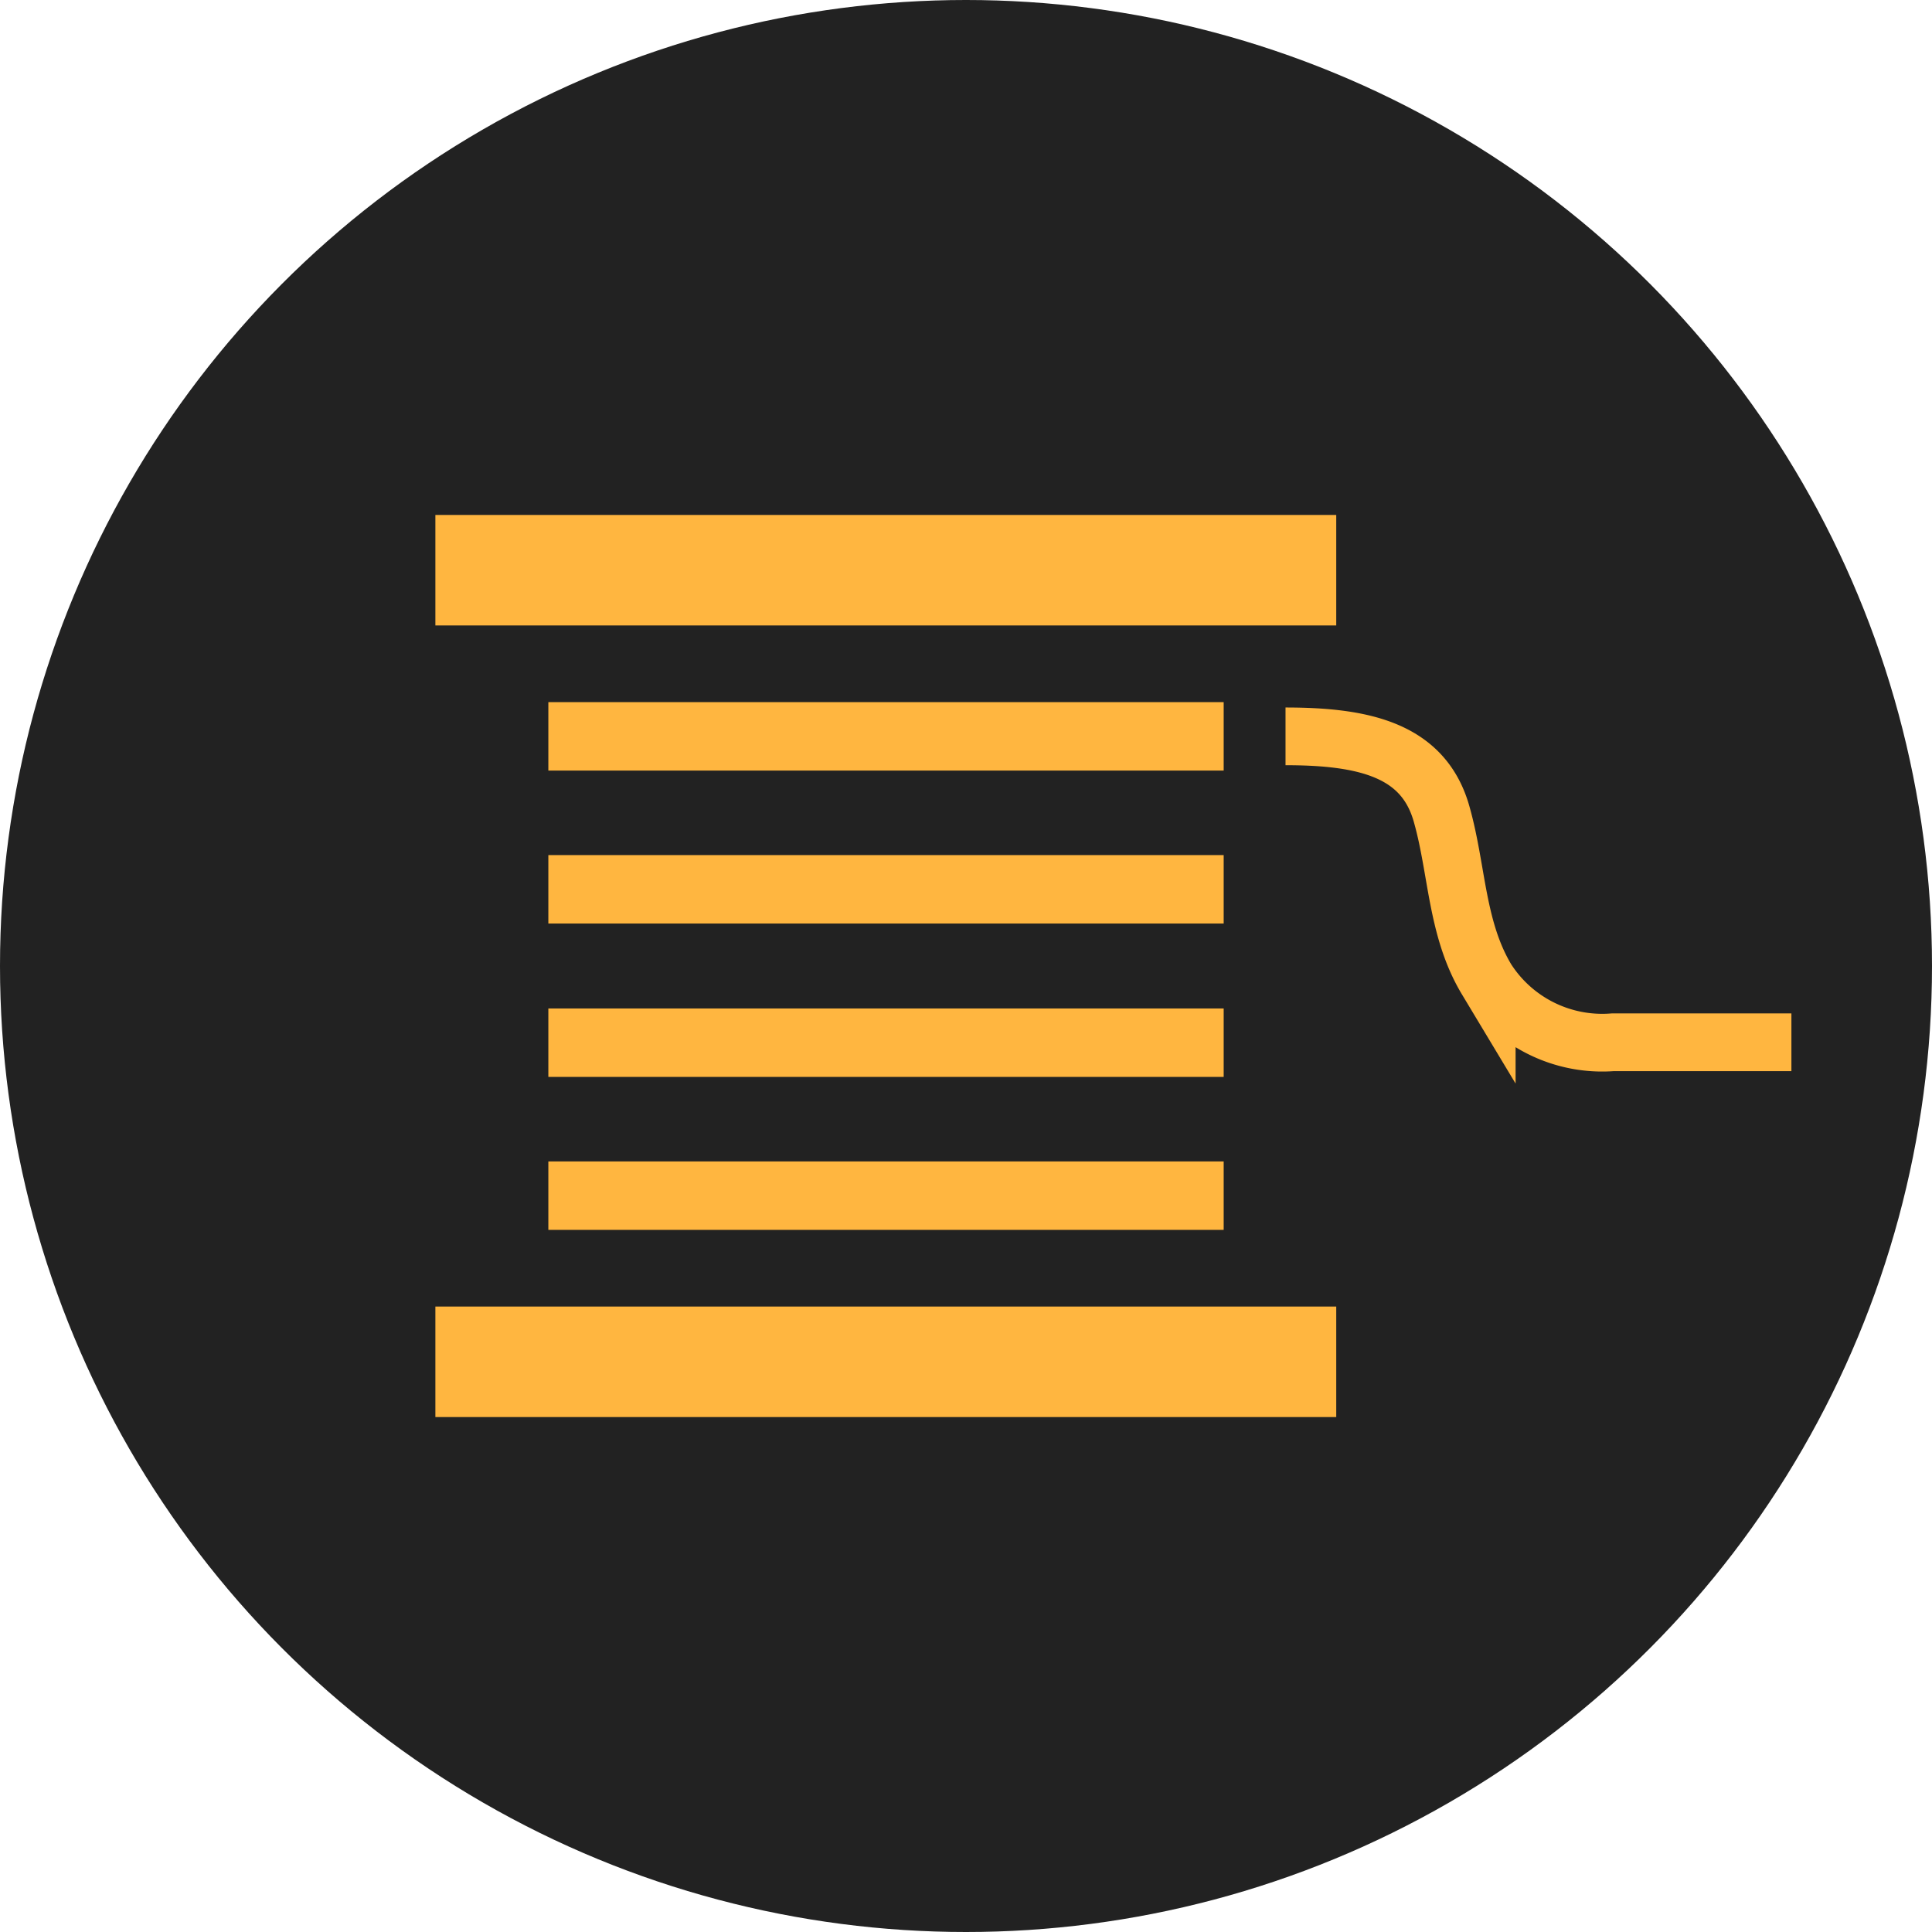
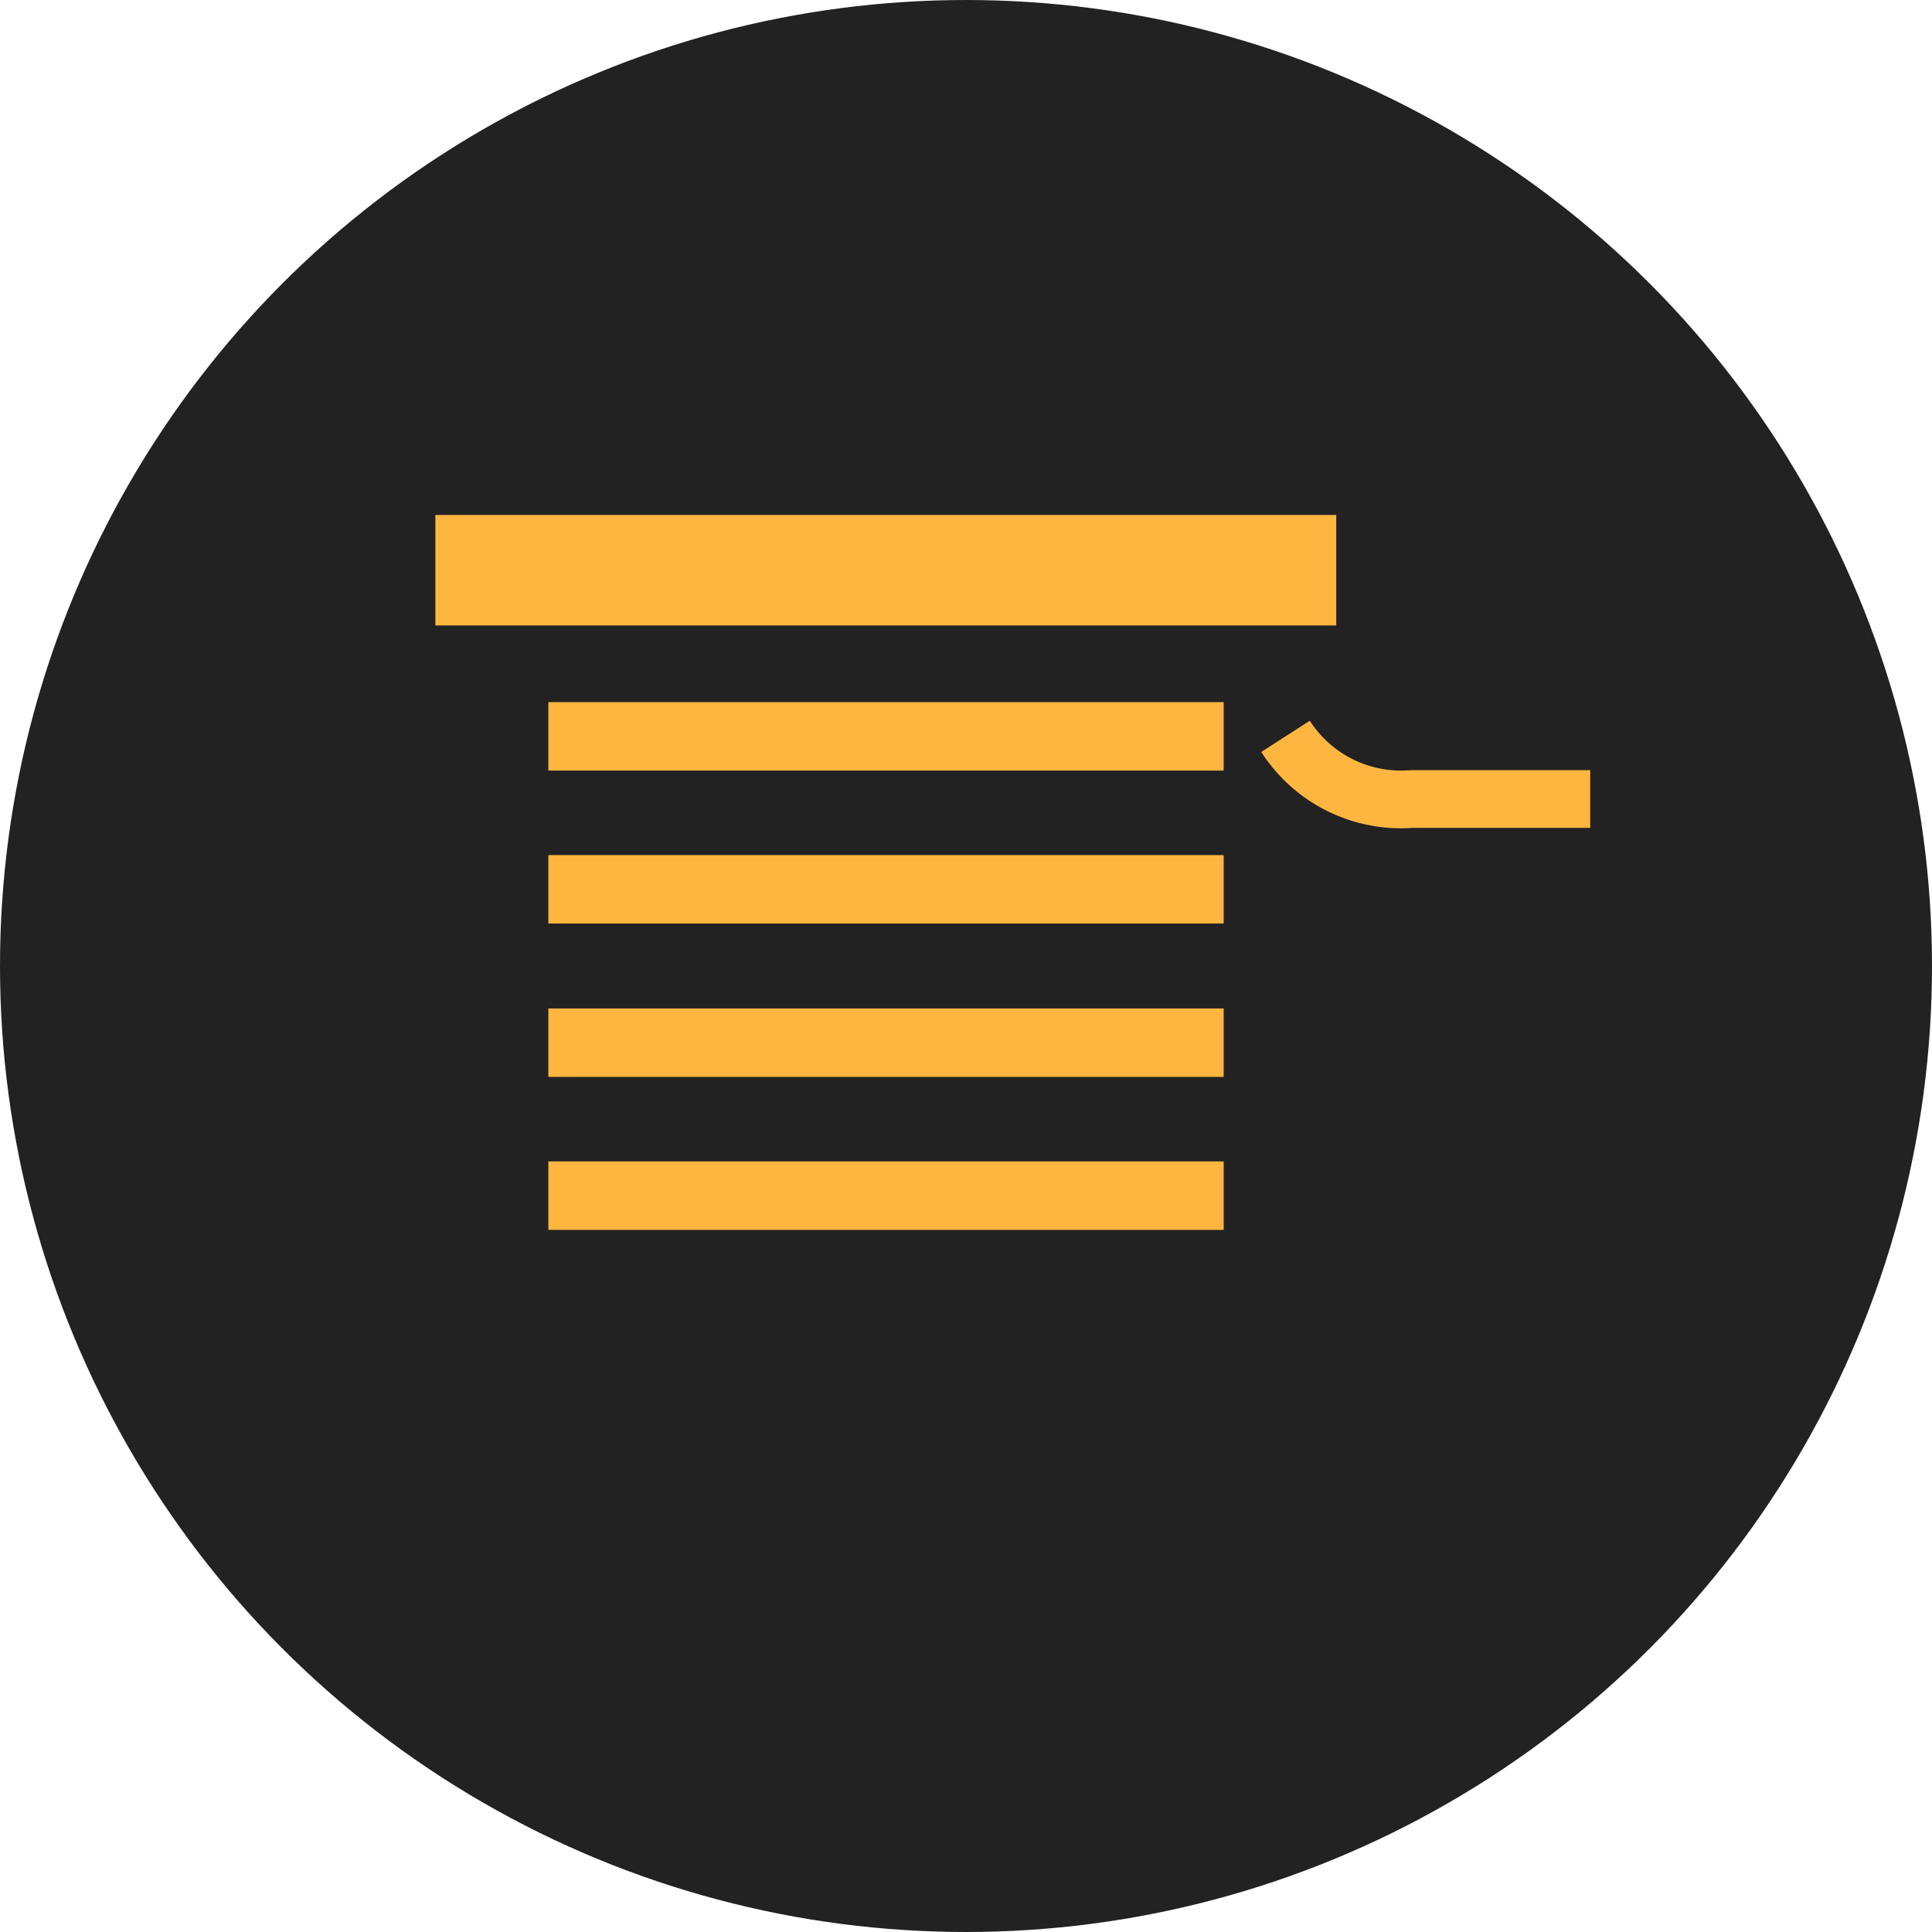
<svg xmlns="http://www.w3.org/2000/svg" viewBox="0 0 46.86 46.86">
  <defs>
    <style>.cls-1{fill:#222;}.cls-2{fill:#ffb640;}.cls-3{fill:none;stroke:#ffb640;stroke-miterlimit:10;stroke-width:1.4px;}</style>
  </defs>
  <title>freespool</title>
  <g id="Layer_2" data-name="Layer 2">
    <g id="Finals">
      <circle class="cls-1" cx="23.43" cy="23.43" r="23.43" />
      <rect class="cls-2" x="13.3" y="17.03" width="16.38" height="1.66" />
      <rect class="cls-2" x="13.3" y="20.74" width="16.38" height="1.66" />
      <rect class="cls-2" x="13.3" y="24.46" width="16.38" height="1.66" />
      <rect class="cls-2" x="13.3" y="28.17" width="16.38" height="1.66" />
-       <rect class="cls-2" x="10.56" y="31.69" width="21.85" height="2.68" />
      <rect class="cls-2" x="10.56" y="12.49" width="21.85" height="2.68" />
-       <path class="cls-3" d="M31.18,17.86c1.93,0,3.36.34,3.79,1.9.38,1.35.35,2.77,1.09,4a3.33,3.33,0,0,0,3.06,1.52h4.33" />
+       <path class="cls-3" d="M31.18,17.86a3.33,3.33,0,0,0,3.06,1.52h4.33" />
    </g>
  </g>
</svg>